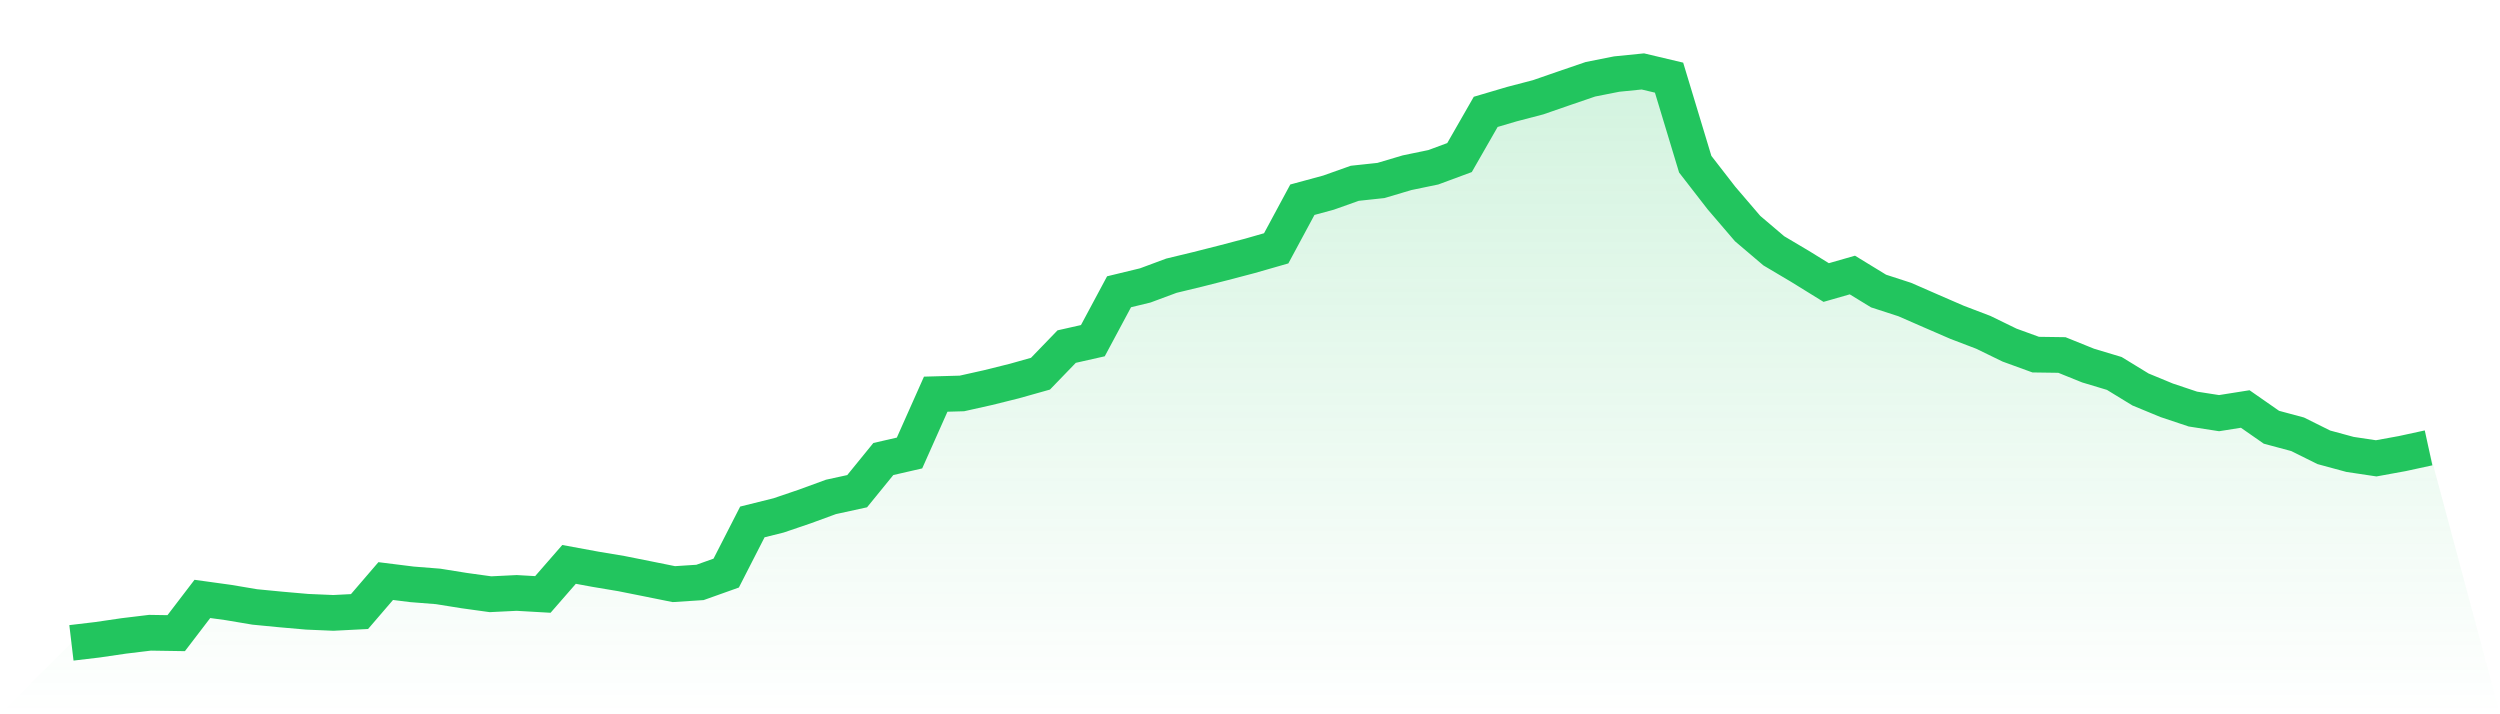
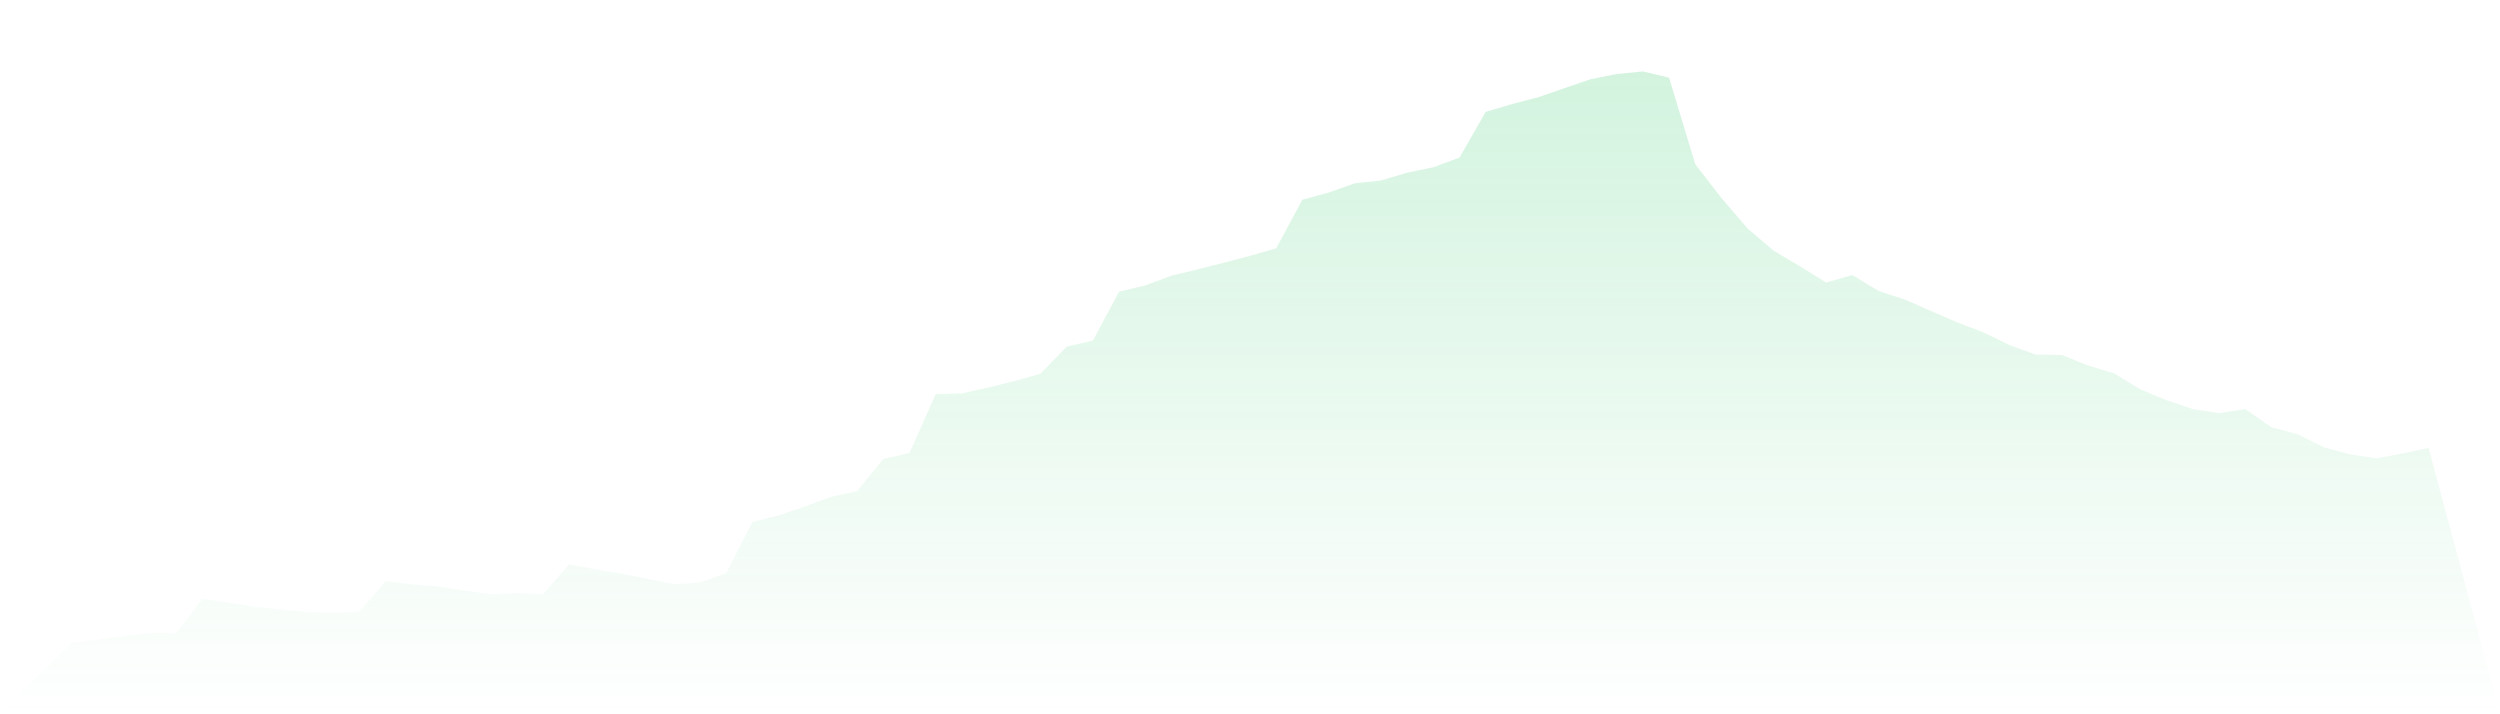
<svg xmlns="http://www.w3.org/2000/svg" viewBox="0 0 140 40">
  <defs>
    <linearGradient id="gradient" x1="0" x2="0" y1="0" y2="1">
      <stop offset="0%" stop-color="#22c55e" stop-opacity="0.2" />
      <stop offset="100%" stop-color="#22c55e" stop-opacity="0" />
    </linearGradient>
  </defs>
  <path d="M4,36 L4,36 L5.467,35.826 L6.933,35.611 L8.4,35.434 L9.867,35.457 L11.333,33.539 L12.8,33.742 L14.267,33.989 L15.733,34.131 L17.2,34.259 L18.667,34.322 L20.133,34.247 L21.6,32.54 L23.067,32.723 L24.533,32.839 L26,33.074 L27.467,33.277 L28.933,33.205 L30.4,33.289 L31.867,31.606 L33.333,31.876 L34.8,32.122 L36.267,32.415 L37.733,32.711 L39.2,32.616 L40.667,32.093 L42.133,29.228 L43.6,28.863 L45.067,28.364 L46.533,27.827 L48,27.507 L49.467,25.705 L50.933,25.368 L52.4,22.074 L53.867,22.033 L55.333,21.705 L56.8,21.34 L58.267,20.927 L59.733,19.409 L61.2,19.078 L62.667,16.339 L64.133,15.984 L65.6,15.439 L67.067,15.085 L68.533,14.713 L70,14.327 L71.467,13.906 L72.933,11.184 L74.4,10.786 L75.867,10.264 L77.333,10.107 L78.8,9.671 L80.267,9.367 L81.733,8.824 L83.2,6.264 L84.667,5.831 L86.133,5.448 L87.6,4.94 L89.067,4.438 L90.533,4.148 L92,4 L93.467,4.348 L94.933,9.195 L96.4,11.088 L97.867,12.8 L99.333,14.046 L100.8,14.916 L102.267,15.822 L103.733,15.401 L105.2,16.298 L106.667,16.774 L108.133,17.415 L109.6,18.051 L111.067,18.611 L112.533,19.325 L114,19.859 L115.467,19.88 L116.933,20.472 L118.4,20.913 L119.867,21.81 L121.333,22.416 L122.8,22.907 L124.267,23.136 L125.733,22.904 L127.2,23.926 L128.667,24.32 L130.133,25.049 L131.6,25.447 L133.067,25.667 L134.533,25.4 L136,25.081 L140,40 L0,40 z" fill="url(#gradient)" />
-   <path d="M4,36 L4,36 L5.467,35.826 L6.933,35.611 L8.4,35.434 L9.867,35.457 L11.333,33.539 L12.8,33.742 L14.267,33.989 L15.733,34.131 L17.2,34.259 L18.667,34.322 L20.133,34.247 L21.6,32.54 L23.067,32.723 L24.533,32.839 L26,33.074 L27.467,33.277 L28.933,33.205 L30.4,33.289 L31.867,31.606 L33.333,31.876 L34.8,32.122 L36.267,32.415 L37.733,32.711 L39.2,32.616 L40.667,32.093 L42.133,29.228 L43.6,28.863 L45.067,28.364 L46.533,27.827 L48,27.507 L49.467,25.705 L50.933,25.368 L52.4,22.074 L53.867,22.033 L55.333,21.705 L56.8,21.34 L58.267,20.927 L59.733,19.409 L61.2,19.078 L62.667,16.339 L64.133,15.984 L65.6,15.439 L67.067,15.085 L68.533,14.713 L70,14.327 L71.467,13.906 L72.933,11.184 L74.4,10.786 L75.867,10.264 L77.333,10.107 L78.8,9.671 L80.267,9.367 L81.733,8.824 L83.2,6.264 L84.667,5.831 L86.133,5.448 L87.6,4.94 L89.067,4.438 L90.533,4.148 L92,4 L93.467,4.348 L94.933,9.195 L96.4,11.088 L97.867,12.8 L99.333,14.046 L100.8,14.916 L102.267,15.822 L103.733,15.401 L105.2,16.298 L106.667,16.774 L108.133,17.415 L109.6,18.051 L111.067,18.611 L112.533,19.325 L114,19.859 L115.467,19.88 L116.933,20.472 L118.4,20.913 L119.867,21.81 L121.333,22.416 L122.8,22.907 L124.267,23.136 L125.733,22.904 L127.2,23.926 L128.667,24.32 L130.133,25.049 L131.6,25.447 L133.067,25.667 L134.533,25.4 L136,25.081" fill="none" stroke="#22c55e" stroke-width="2" />
</svg>